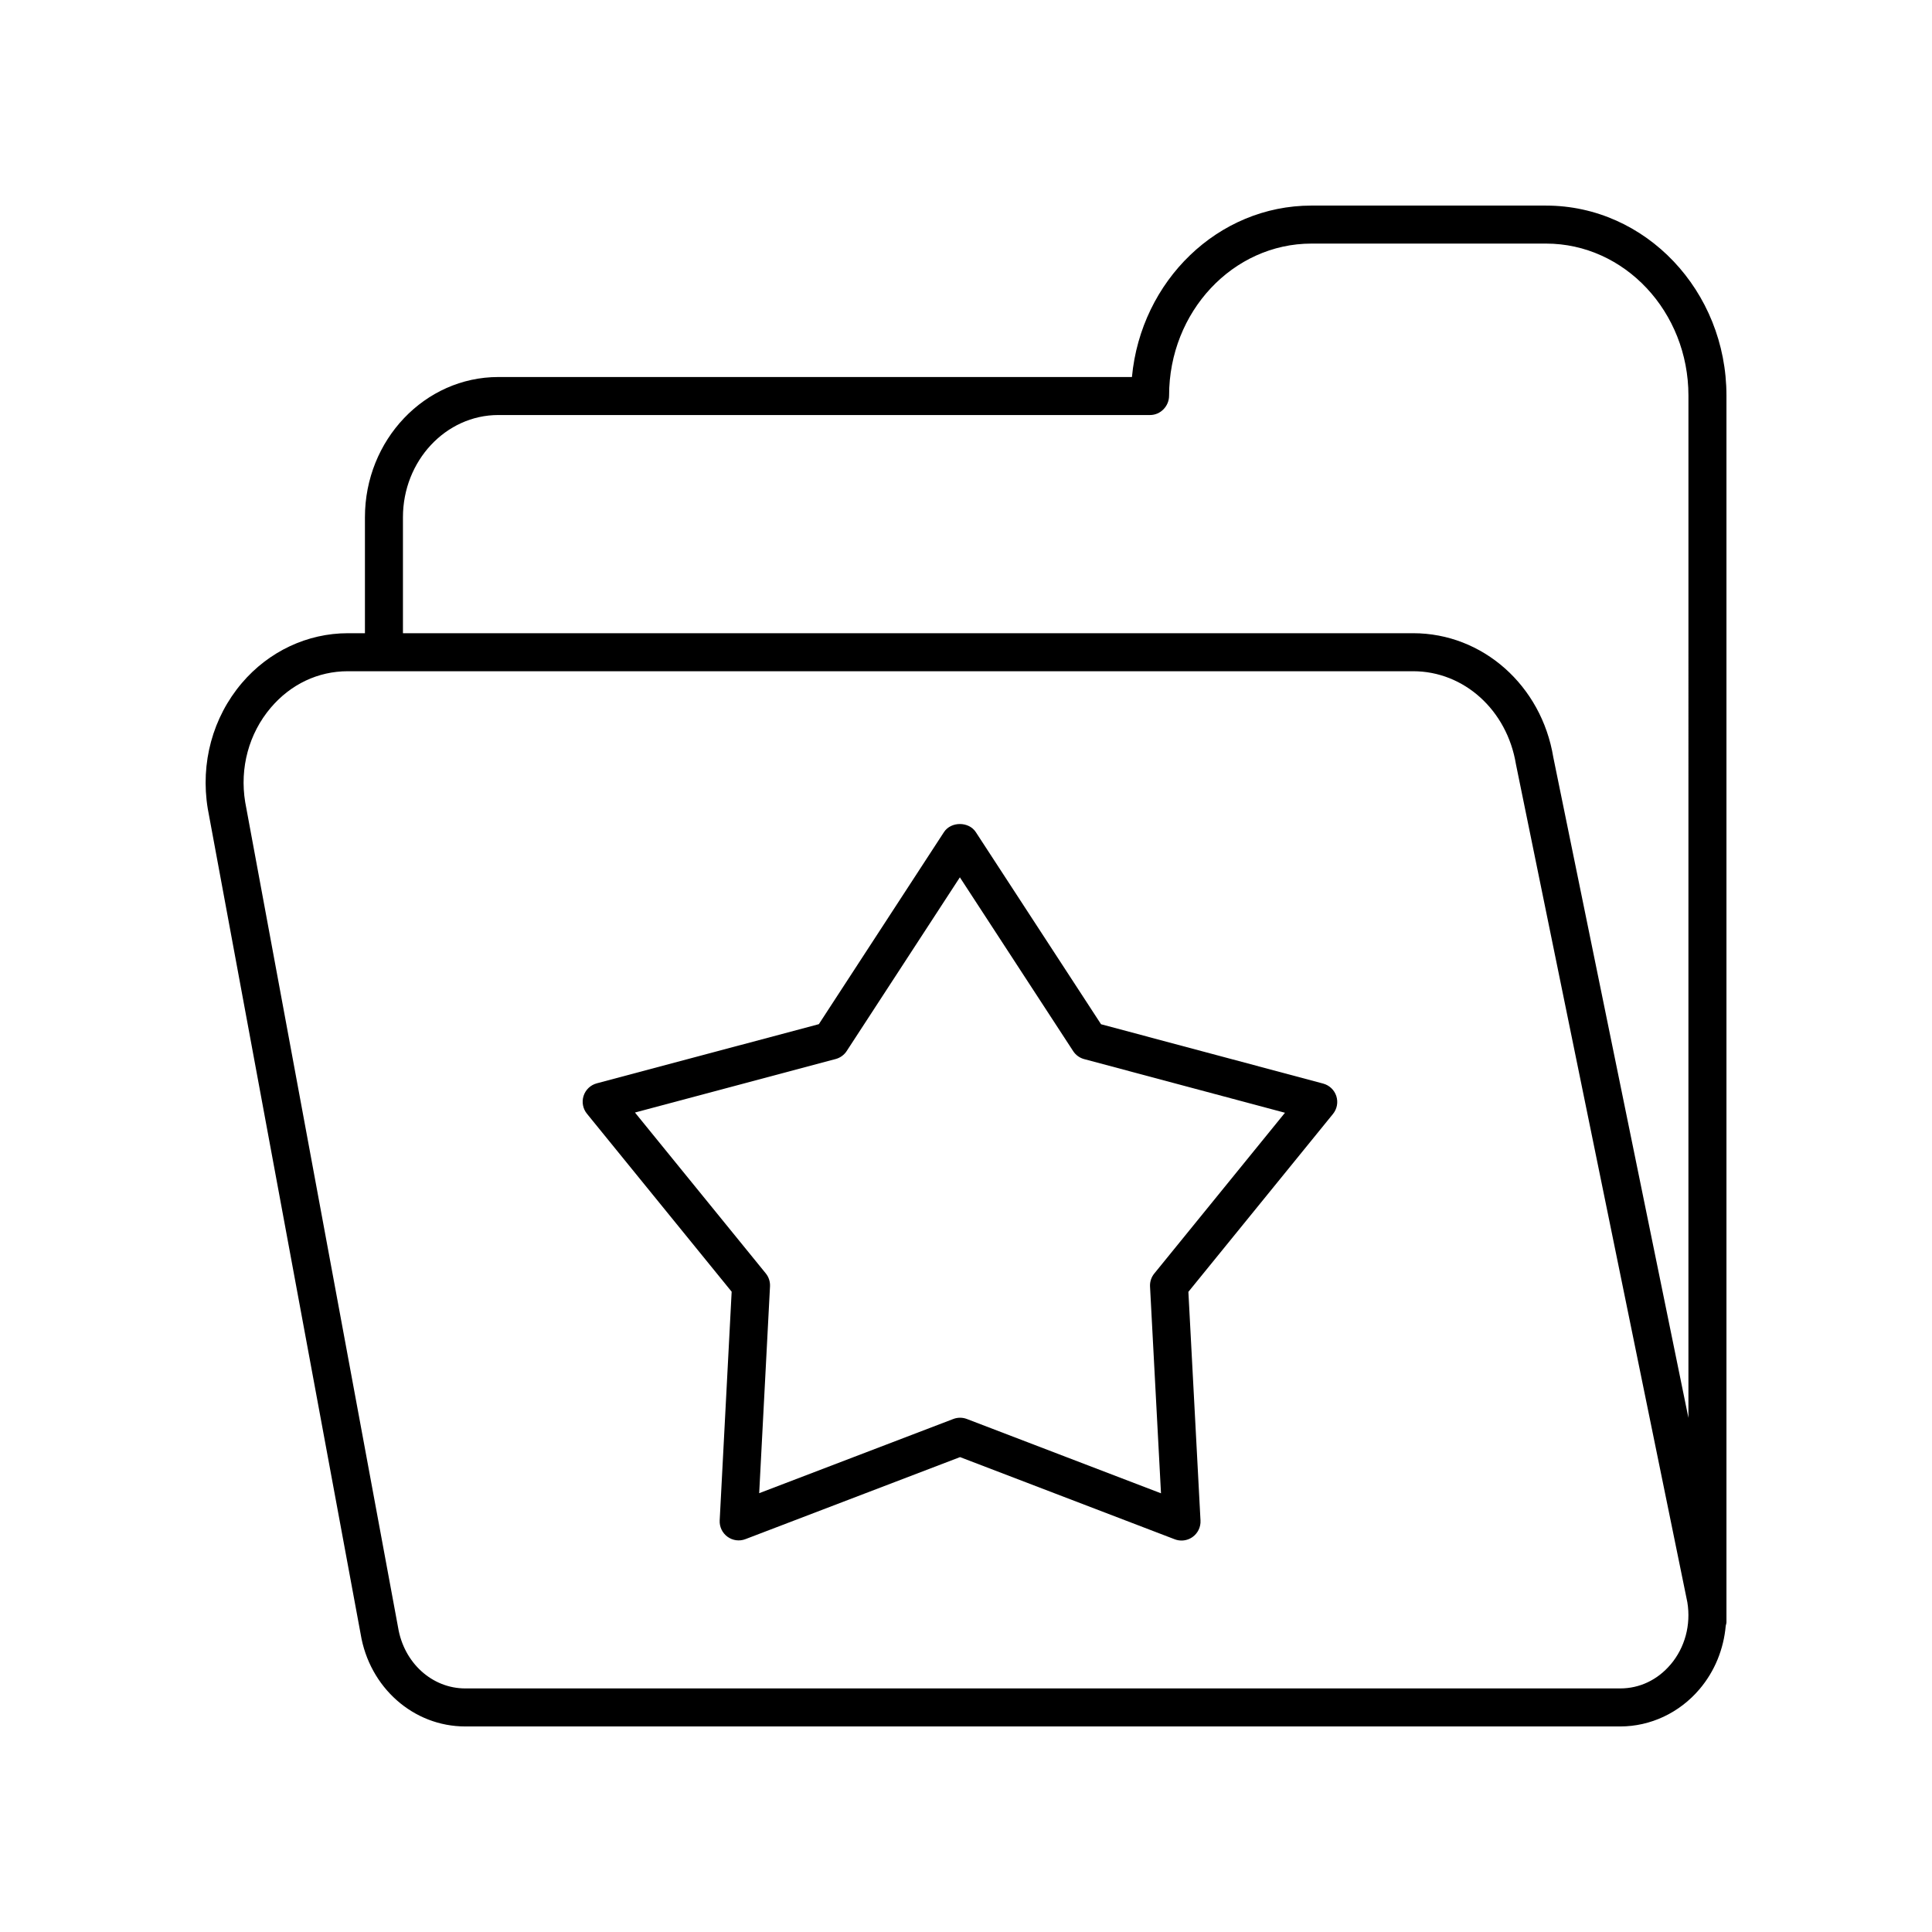
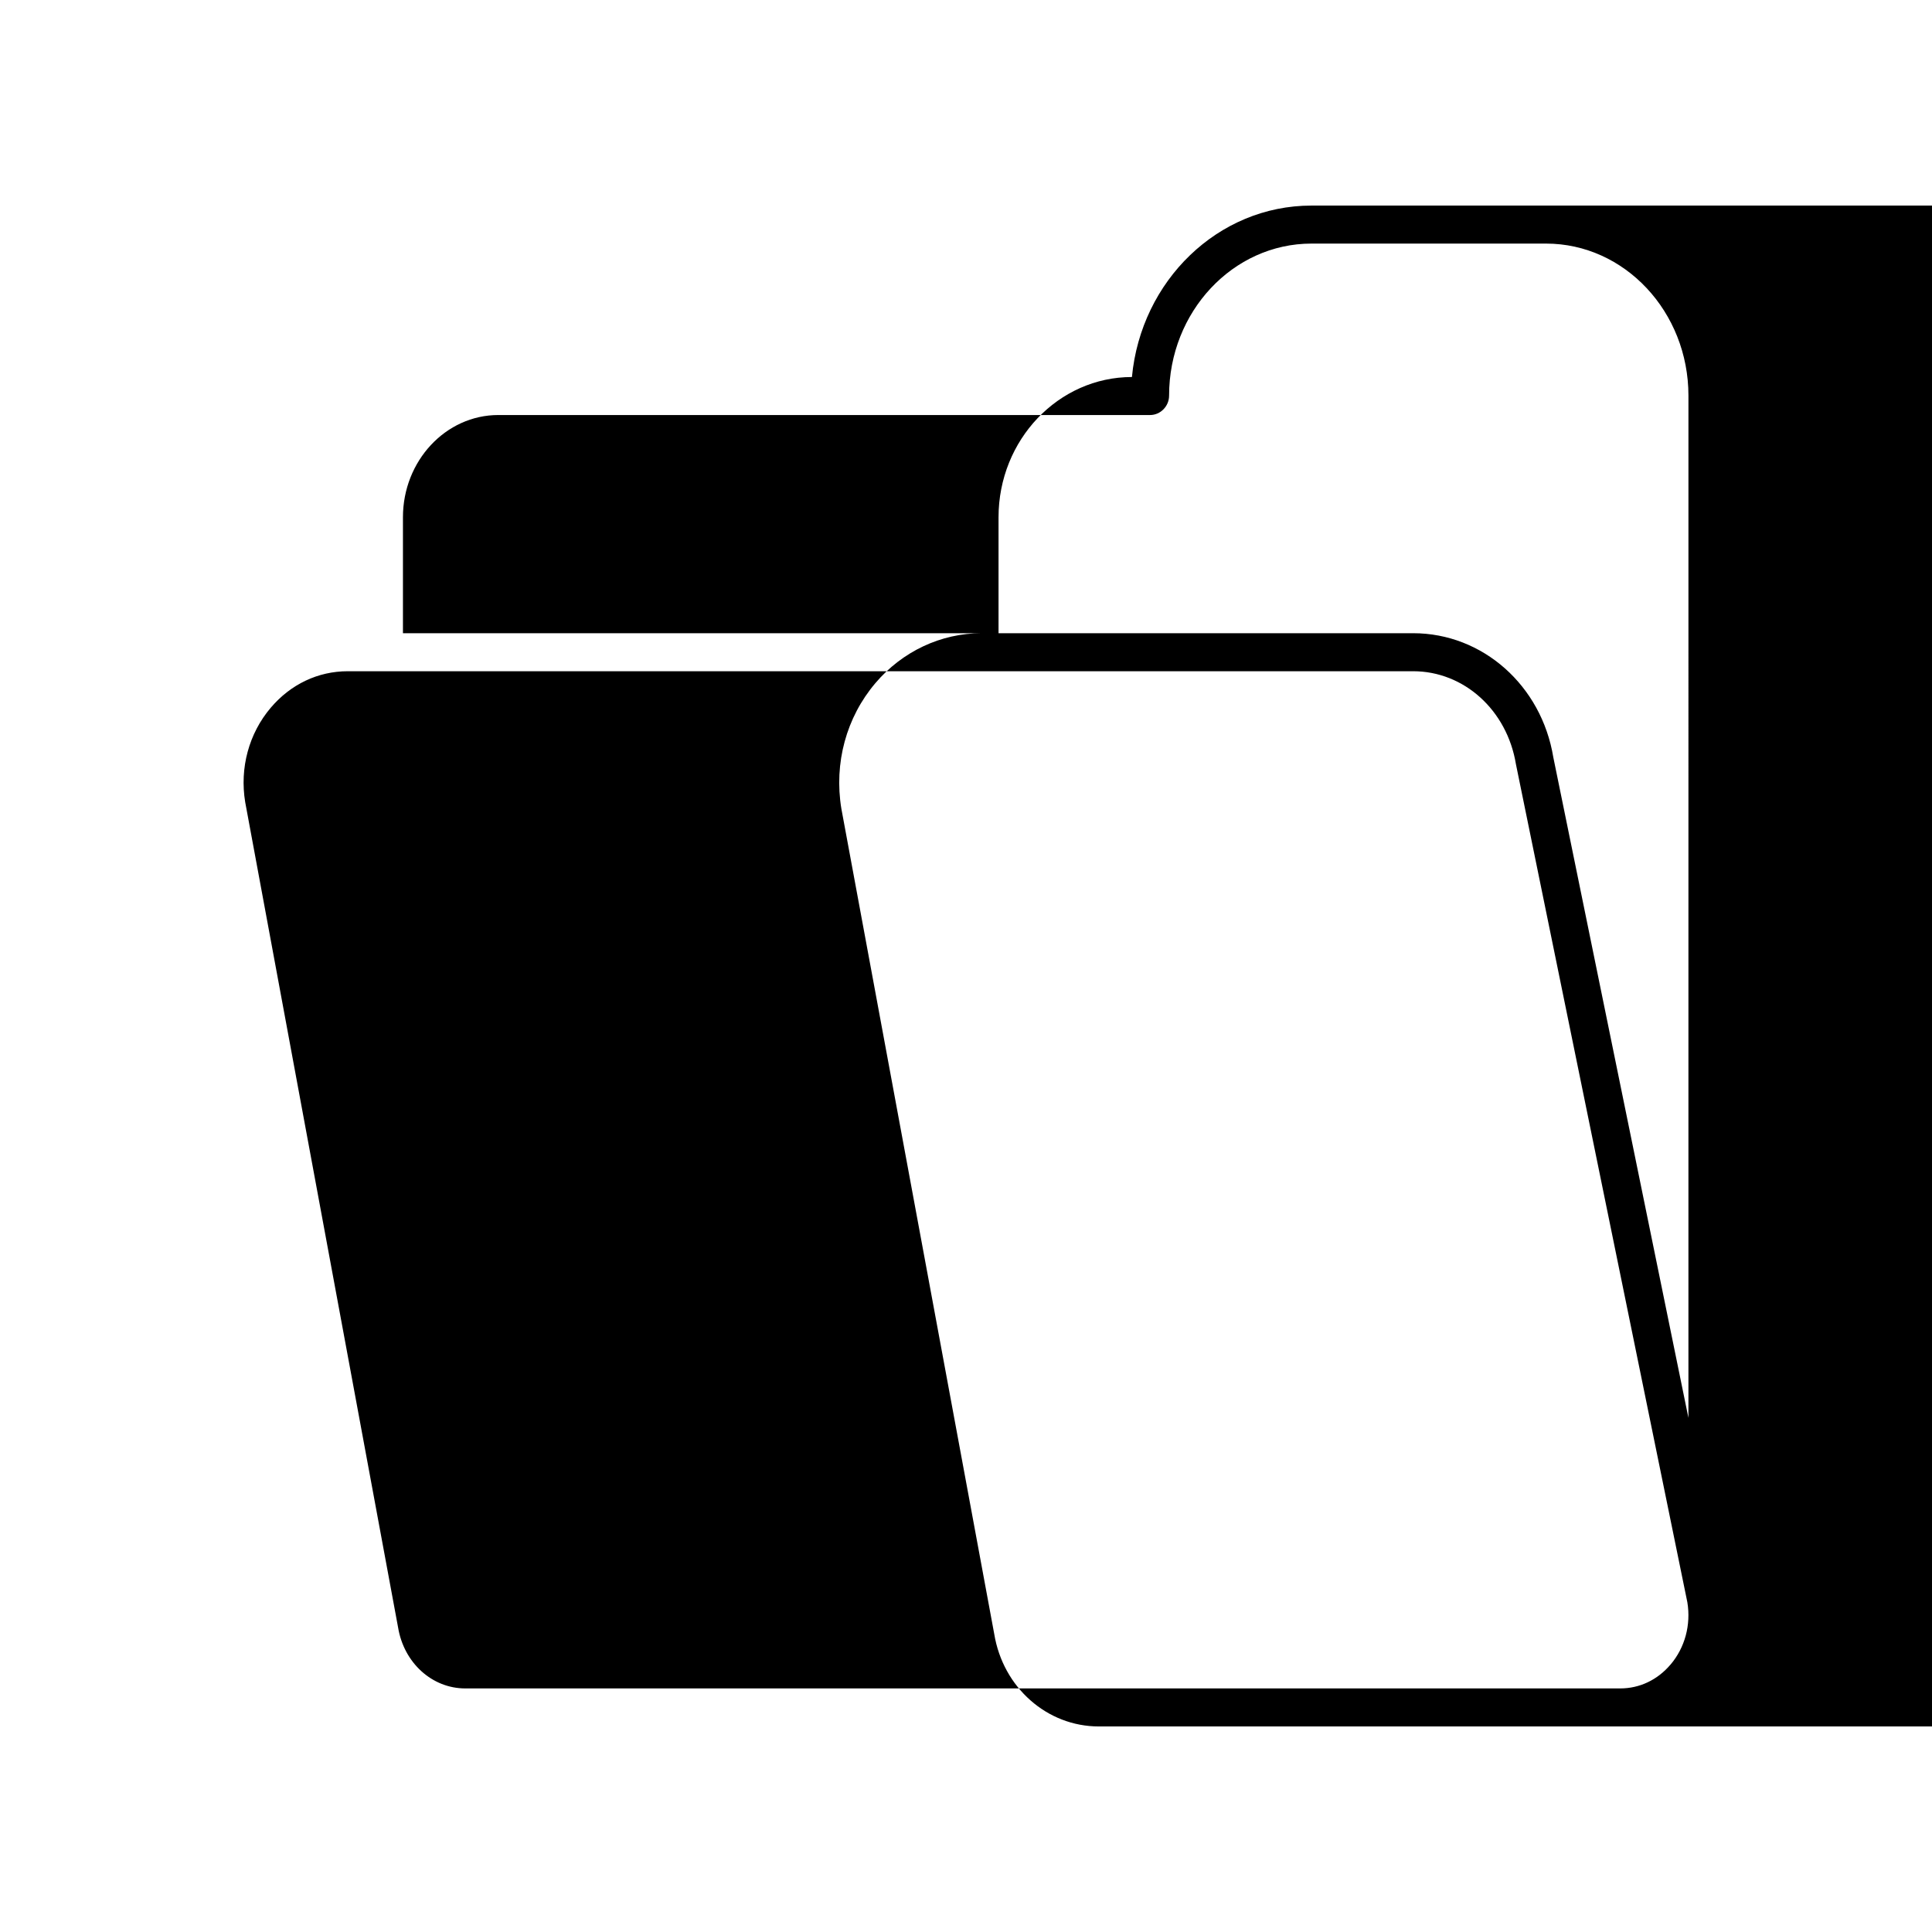
<svg xmlns="http://www.w3.org/2000/svg" fill="#000000" width="800px" height="800px" version="1.1" viewBox="144 144 512 512">
  <g>
-     <path d="m553.72 198.48h-62.176c-24.754 0-45.172 19.922-47.57 45.434h-167.91c-19.492 0-35.352 16.676-35.352 37.172v30.723h-4.535c-10.723 0-20.965 4.82-28.098 13.223-7.715 9.086-11.008 21.176-9.02 33.273l40.512 218.71c2.332 14.199 13.996 24.512 27.73 24.512h306.08c8.02 0 15.676-3.598 21.008-9.875 4.031-4.746 6.398-10.602 6.953-16.82 0.059-0.312 0.188-0.598 0.188-0.926v-325.05c0-27.773-21.445-50.371-47.805-50.371zm32.984 386.65c-3.461 4.074-8.195 6.32-13.324 6.32h-306.08c-8.777 0-16.262-6.758-17.805-16.168l-40.516-218.71c-1.492-9.074 0.98-18.191 6.773-25.016 5.293-6.234 12.547-9.672 20.418-9.672h282.34c13.43 0 24.871 10.281 27.23 24.645l45.426 222.09c0.988 5.996-0.637 12.016-4.457 16.516zm4.746-65.387-35.805-175.04c-3.129-19.059-18.746-32.895-37.141-32.895h-267.72v-30.723c0-14.941 11.34-27.098 25.277-27.098h172.72c2.781 0 5.039-2.356 5.039-5.137-0.004-22.219 16.922-40.297 37.727-40.297h62.176c20.805 0 37.73 18.074 37.73 40.297z" />
-     <path d="m494.65 431.16-58.859-15.723-33.191-50.918c-1.859-2.856-6.582-2.856-8.441 0l-33.156 50.895-58.852 15.684c-1.652 0.441-2.965 1.688-3.492 3.312s-0.195 3.406 0.883 4.734l38.355 47.172-3.172 60.602c-0.09 1.703 0.688 3.332 2.066 4.336 1.379 1.008 3.172 1.246 4.762 0.633l56.871-21.738 56.891 21.777c0.582 0.223 1.191 0.332 1.801 0.332 1.051 0 2.09-0.328 2.965-0.965 1.379-1.004 2.156-2.637 2.066-4.34l-3.211-60.602 38.32-47.145c1.078-1.324 1.41-3.106 0.883-4.734-0.523-1.621-1.84-2.867-3.488-3.312zm-44.758 50.344c-0.789 0.969-1.188 2.195-1.121 3.445l2.906 54.793-51.445-19.695c-0.582-0.223-1.191-0.332-1.801-0.332-0.609 0-1.219 0.109-1.797 0.332l-51.441 19.664 2.867-54.805c0.066-1.246-0.336-2.473-1.121-3.441l-34.668-42.633 53.191-14.18c1.199-0.32 2.242-1.074 2.922-2.117l29.992-46.035 30.023 46.059c0.68 1.043 1.719 1.797 2.922 2.117l53.211 14.215z" />
+     <path d="m553.72 198.48h-62.176c-24.754 0-45.172 19.922-47.57 45.434c-19.492 0-35.352 16.676-35.352 37.172v30.723h-4.535c-10.723 0-20.965 4.82-28.098 13.223-7.715 9.086-11.008 21.176-9.02 33.273l40.512 218.71c2.332 14.199 13.996 24.512 27.73 24.512h306.08c8.02 0 15.676-3.598 21.008-9.875 4.031-4.746 6.398-10.602 6.953-16.82 0.059-0.312 0.188-0.598 0.188-0.926v-325.05c0-27.773-21.445-50.371-47.805-50.371zm32.984 386.65c-3.461 4.074-8.195 6.32-13.324 6.32h-306.08c-8.777 0-16.262-6.758-17.805-16.168l-40.516-218.71c-1.492-9.074 0.98-18.191 6.773-25.016 5.293-6.234 12.547-9.672 20.418-9.672h282.34c13.43 0 24.871 10.281 27.23 24.645l45.426 222.09c0.988 5.996-0.637 12.016-4.457 16.516zm4.746-65.387-35.805-175.04c-3.129-19.059-18.746-32.895-37.141-32.895h-267.72v-30.723c0-14.941 11.34-27.098 25.277-27.098h172.72c2.781 0 5.039-2.356 5.039-5.137-0.004-22.219 16.922-40.297 37.727-40.297h62.176c20.805 0 37.73 18.074 37.73 40.297z" />
  </g>
</svg>